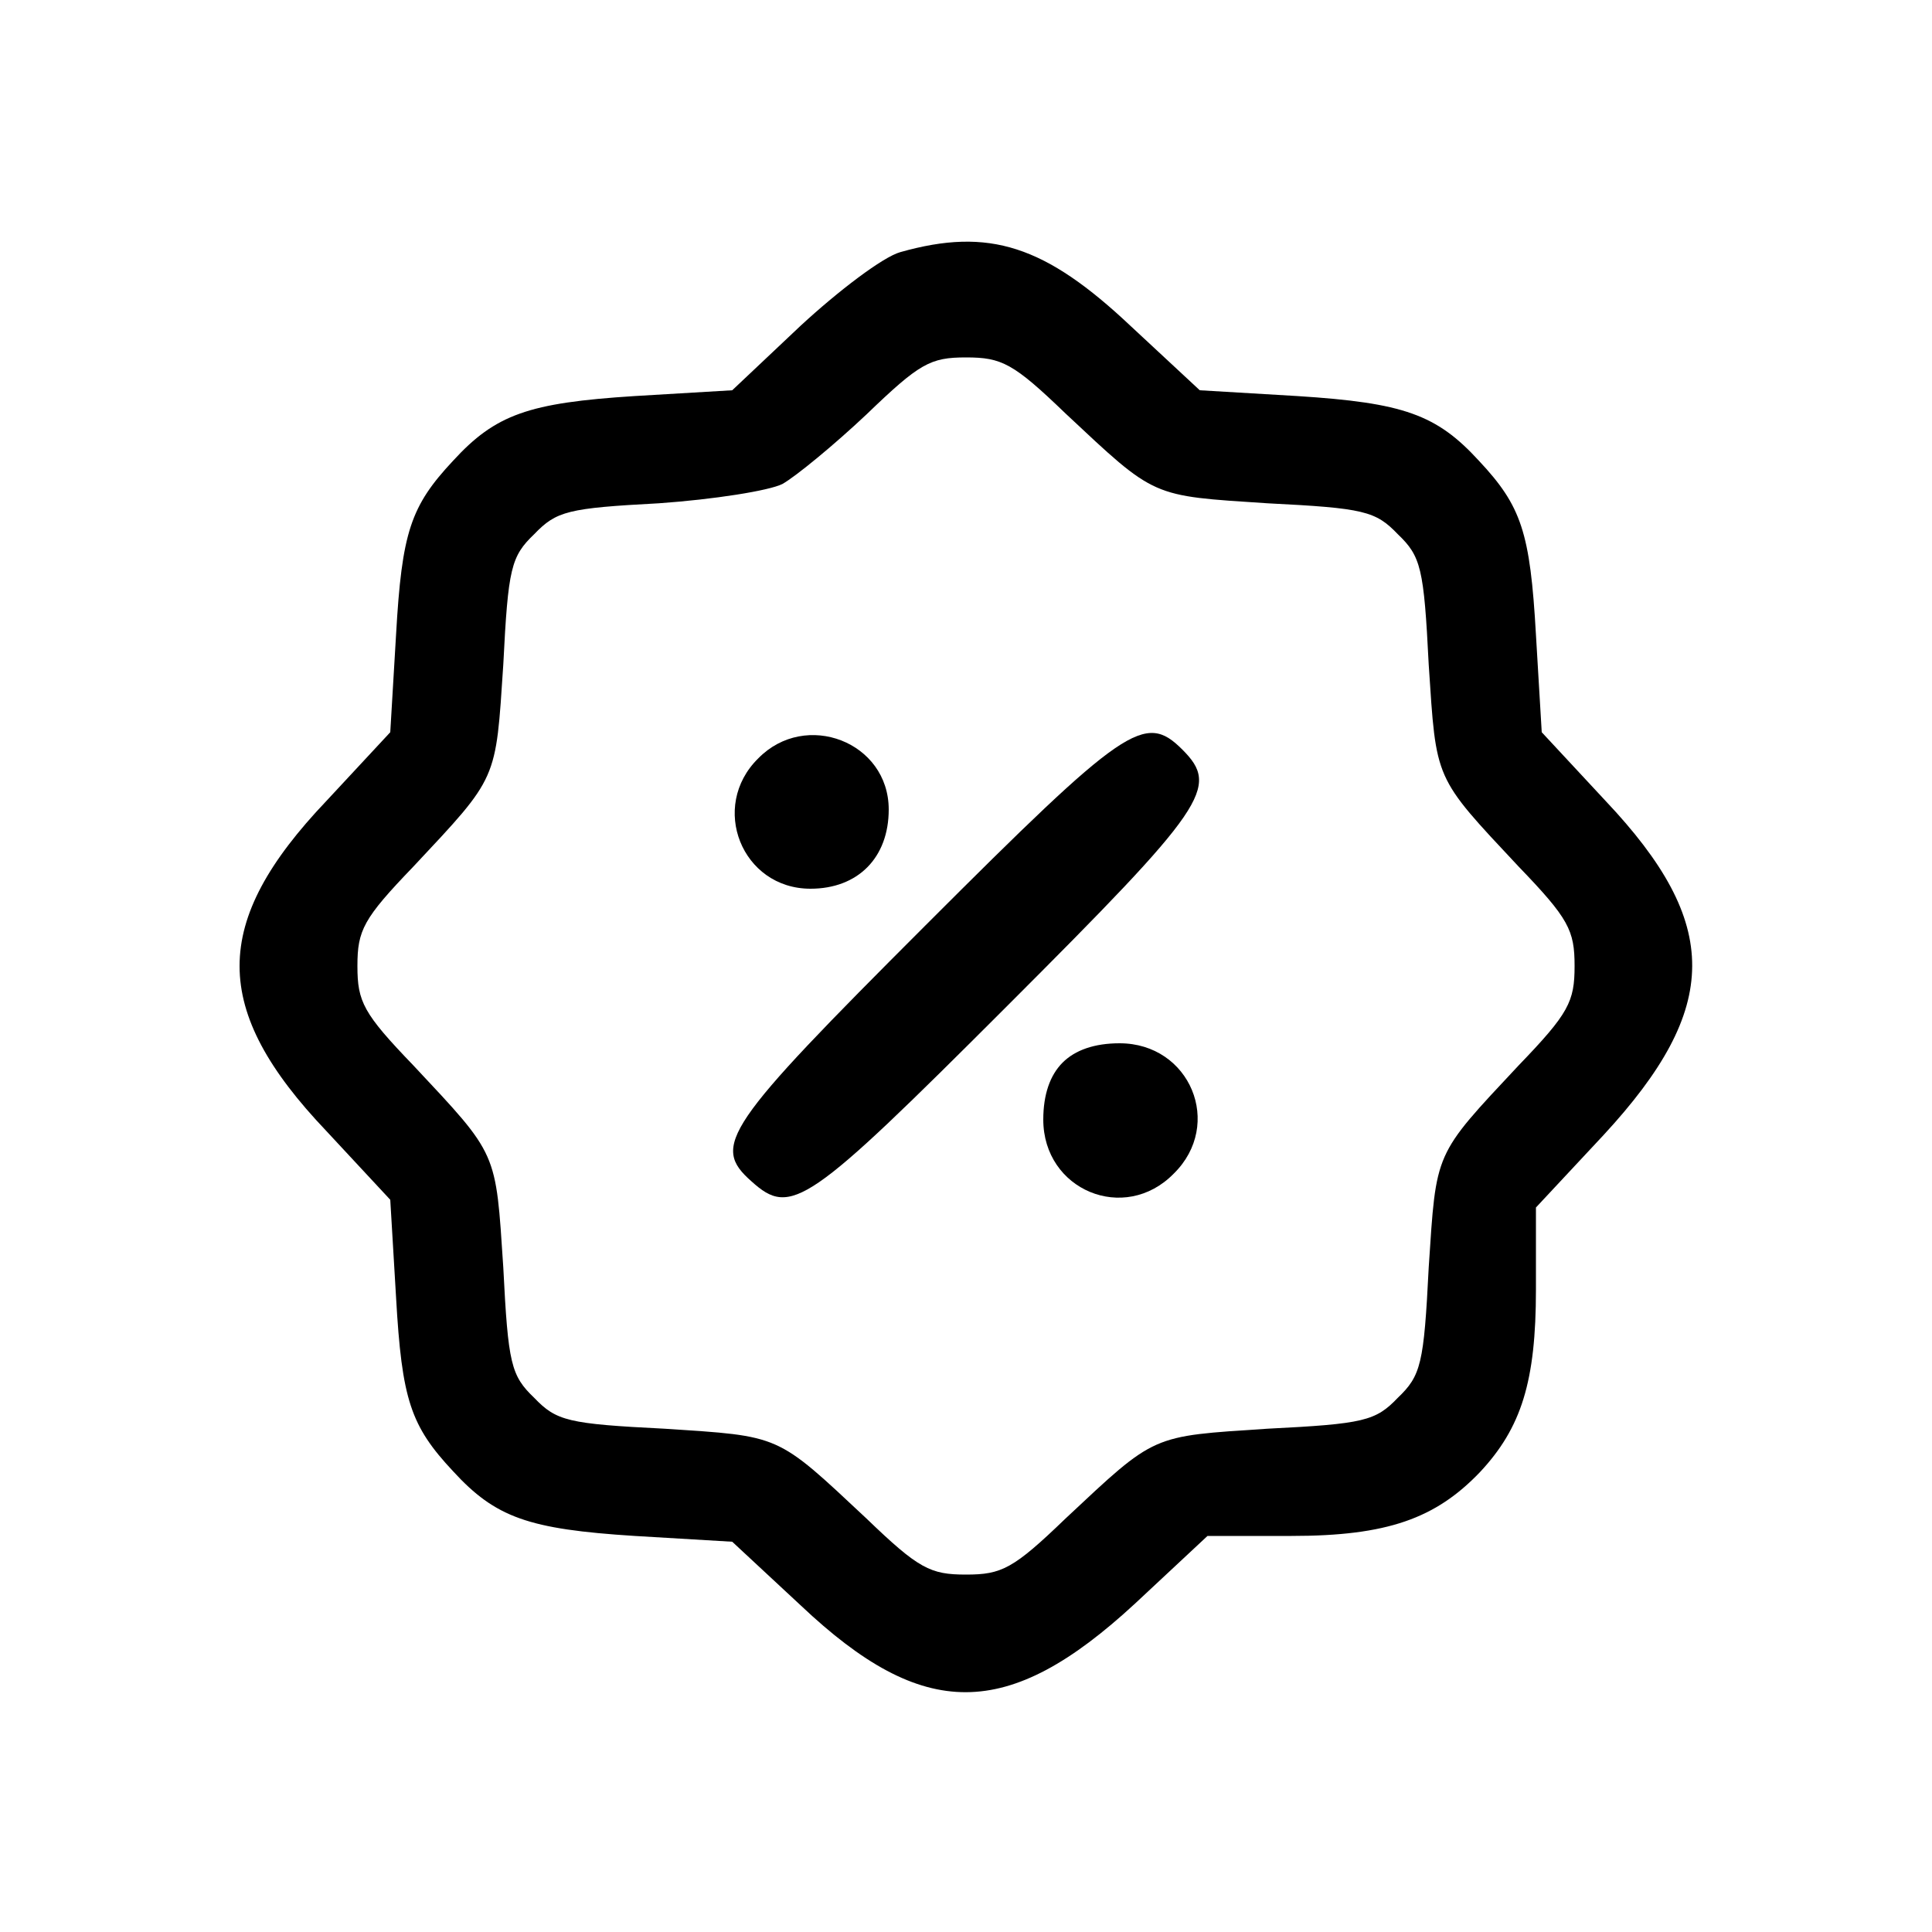
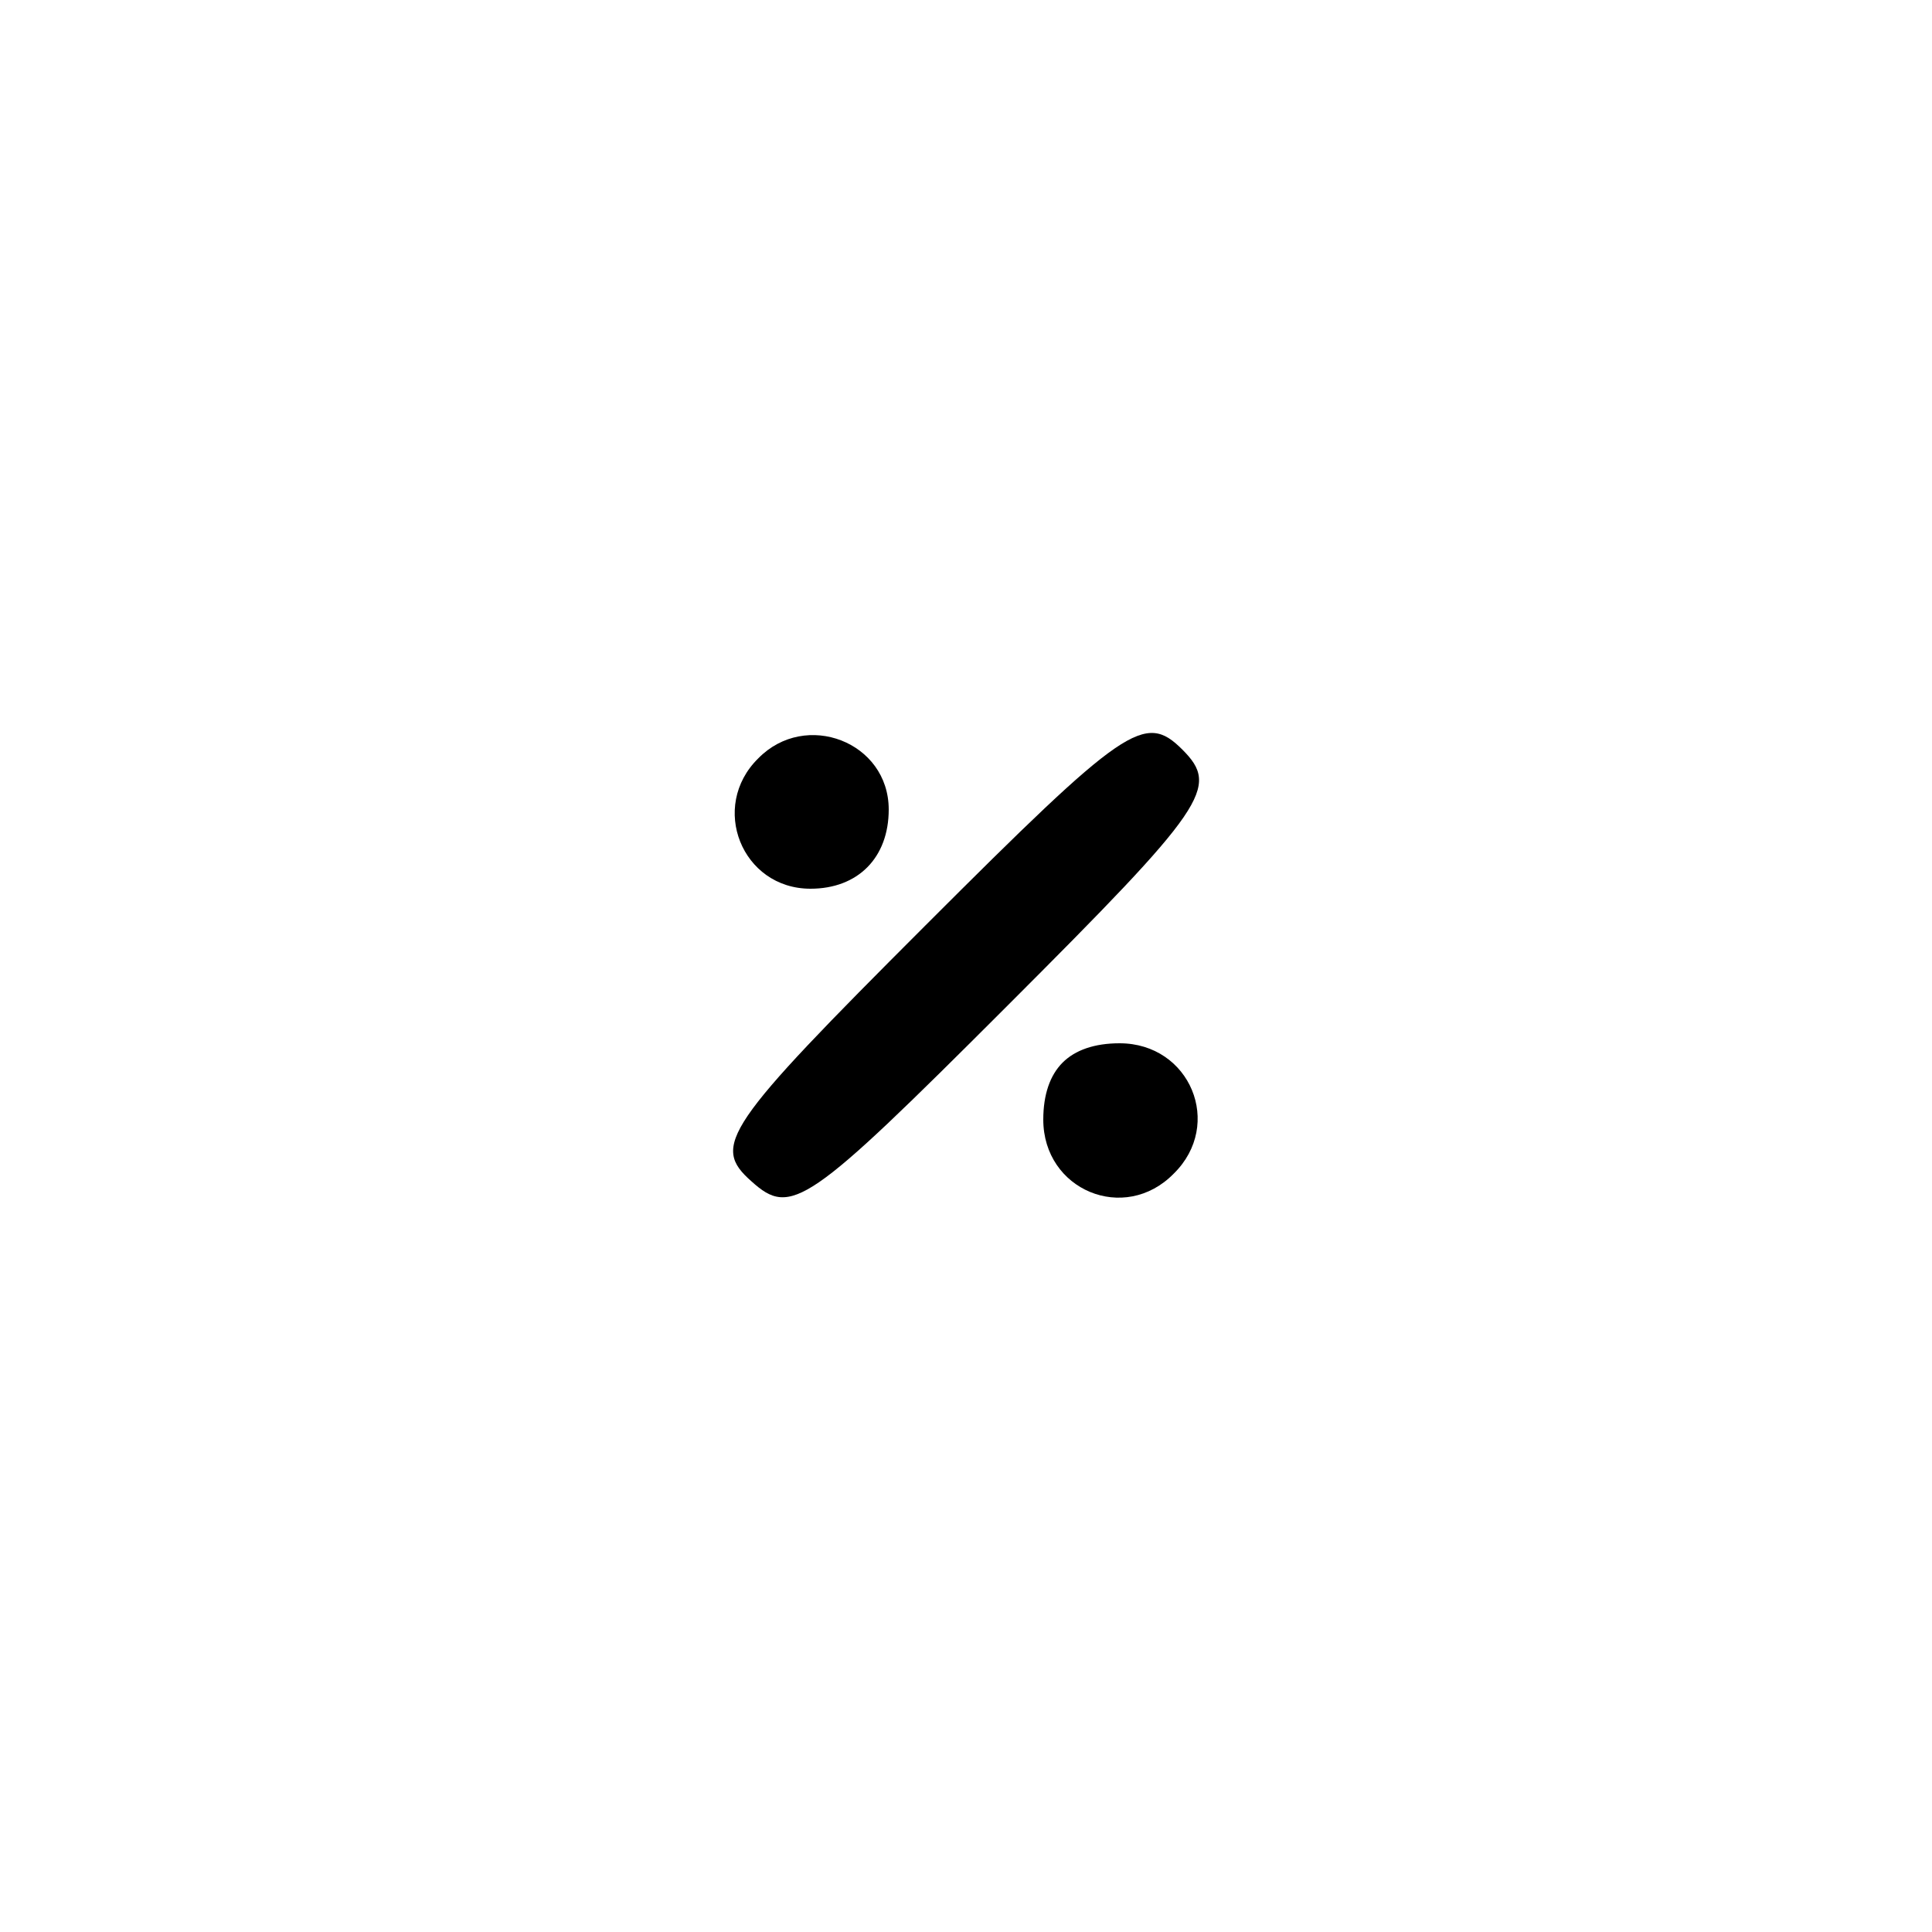
<svg xmlns="http://www.w3.org/2000/svg" width="200pt" height="200pt" viewBox="0 0 200 200" preserveAspectRatio="xMidYMid meet">
  <g transform="translate(0,200) scale(0.1,-0.1)" fill="#000000" stroke="none">
-     <path d="M932 1739 c-18 -5 -64 -40 -103 -76 l-71 -67 -101 -6 c-110 -7 -144 -19 -188 -67 -44 -47 -53 -74 -59 -180 l-6 -101 -66 -71 c-120 -126 -120 -216 0 -342 l66 -71 6 -101 c6 -106 15 -133 59 -180 44 -48 78 -60 188 -67 l101 -6 71 -66 c127 -120 214 -120 346 2 l75 70 87 0 c99 0 149 18 195 66 43 46 58 94 58 189 l0 85 70 75 c122 132 122 219 2 346 l-66 71 -6 101 c-6 106 -15 133 -59 180 -44 48 -78 60 -188 67 l-101 6 -71 66 c-89 84 -147 103 -239 77z m171 -167 c94 -88 88 -85 209 -93 100 -5 112 -8 135 -32 24 -23 27 -35 32 -135 8 -121 5 -115 93 -209 52 -54 58 -66 58 -103 0 -37 -6 -49 -58 -103 -88 -94 -85 -88 -93 -209 -5 -100 -8 -112 -32 -135 -23 -24 -35 -27 -135 -32 -121 -8 -115 -5 -209 -93 -54 -52 -66 -58 -103 -58 -37 0 -49 6 -103 58 -94 88 -88 85 -209 93 -100 5 -112 8 -135 32 -24 23 -27 35 -32 135 -8 121 -5 115 -93 209 -52 54 -58 66 -58 103 0 37 6 49 58 103 88 94 85 88 93 209 5 100 8 112 32 135 23 24 35 27 129 32 57 4 114 13 128 20 14 8 53 40 87 72 55 53 66 59 103 59 37 0 49 -6 103 -58z" />
    <path d="M785 1215 c-51 -50 -17 -135 54 -135 49 0 81 32 81 82 0 70 -86 103 -135 53z" />
    <path d="M958 1042 c-208 -208 -222 -228 -180 -265 41 -37 58 -25 264 181 207 207 221 227 182 266 -39 39 -59 25 -266 -182z" />
-     <path d="M1100 900 c-13 -13 -20 -33 -20 -59 0 -73 84 -108 135 -56 52 51 17 135 -56 135 -26 0 -46 -7 -59 -20z" />
+     <path d="M1100 900 c-13 -13 -20 -33 -20 -59 0 -73 84 -108 135 -56 52 51 17 135 -56 135 -26 0 -46 -7 -59 -20" />
  </g>
</svg>